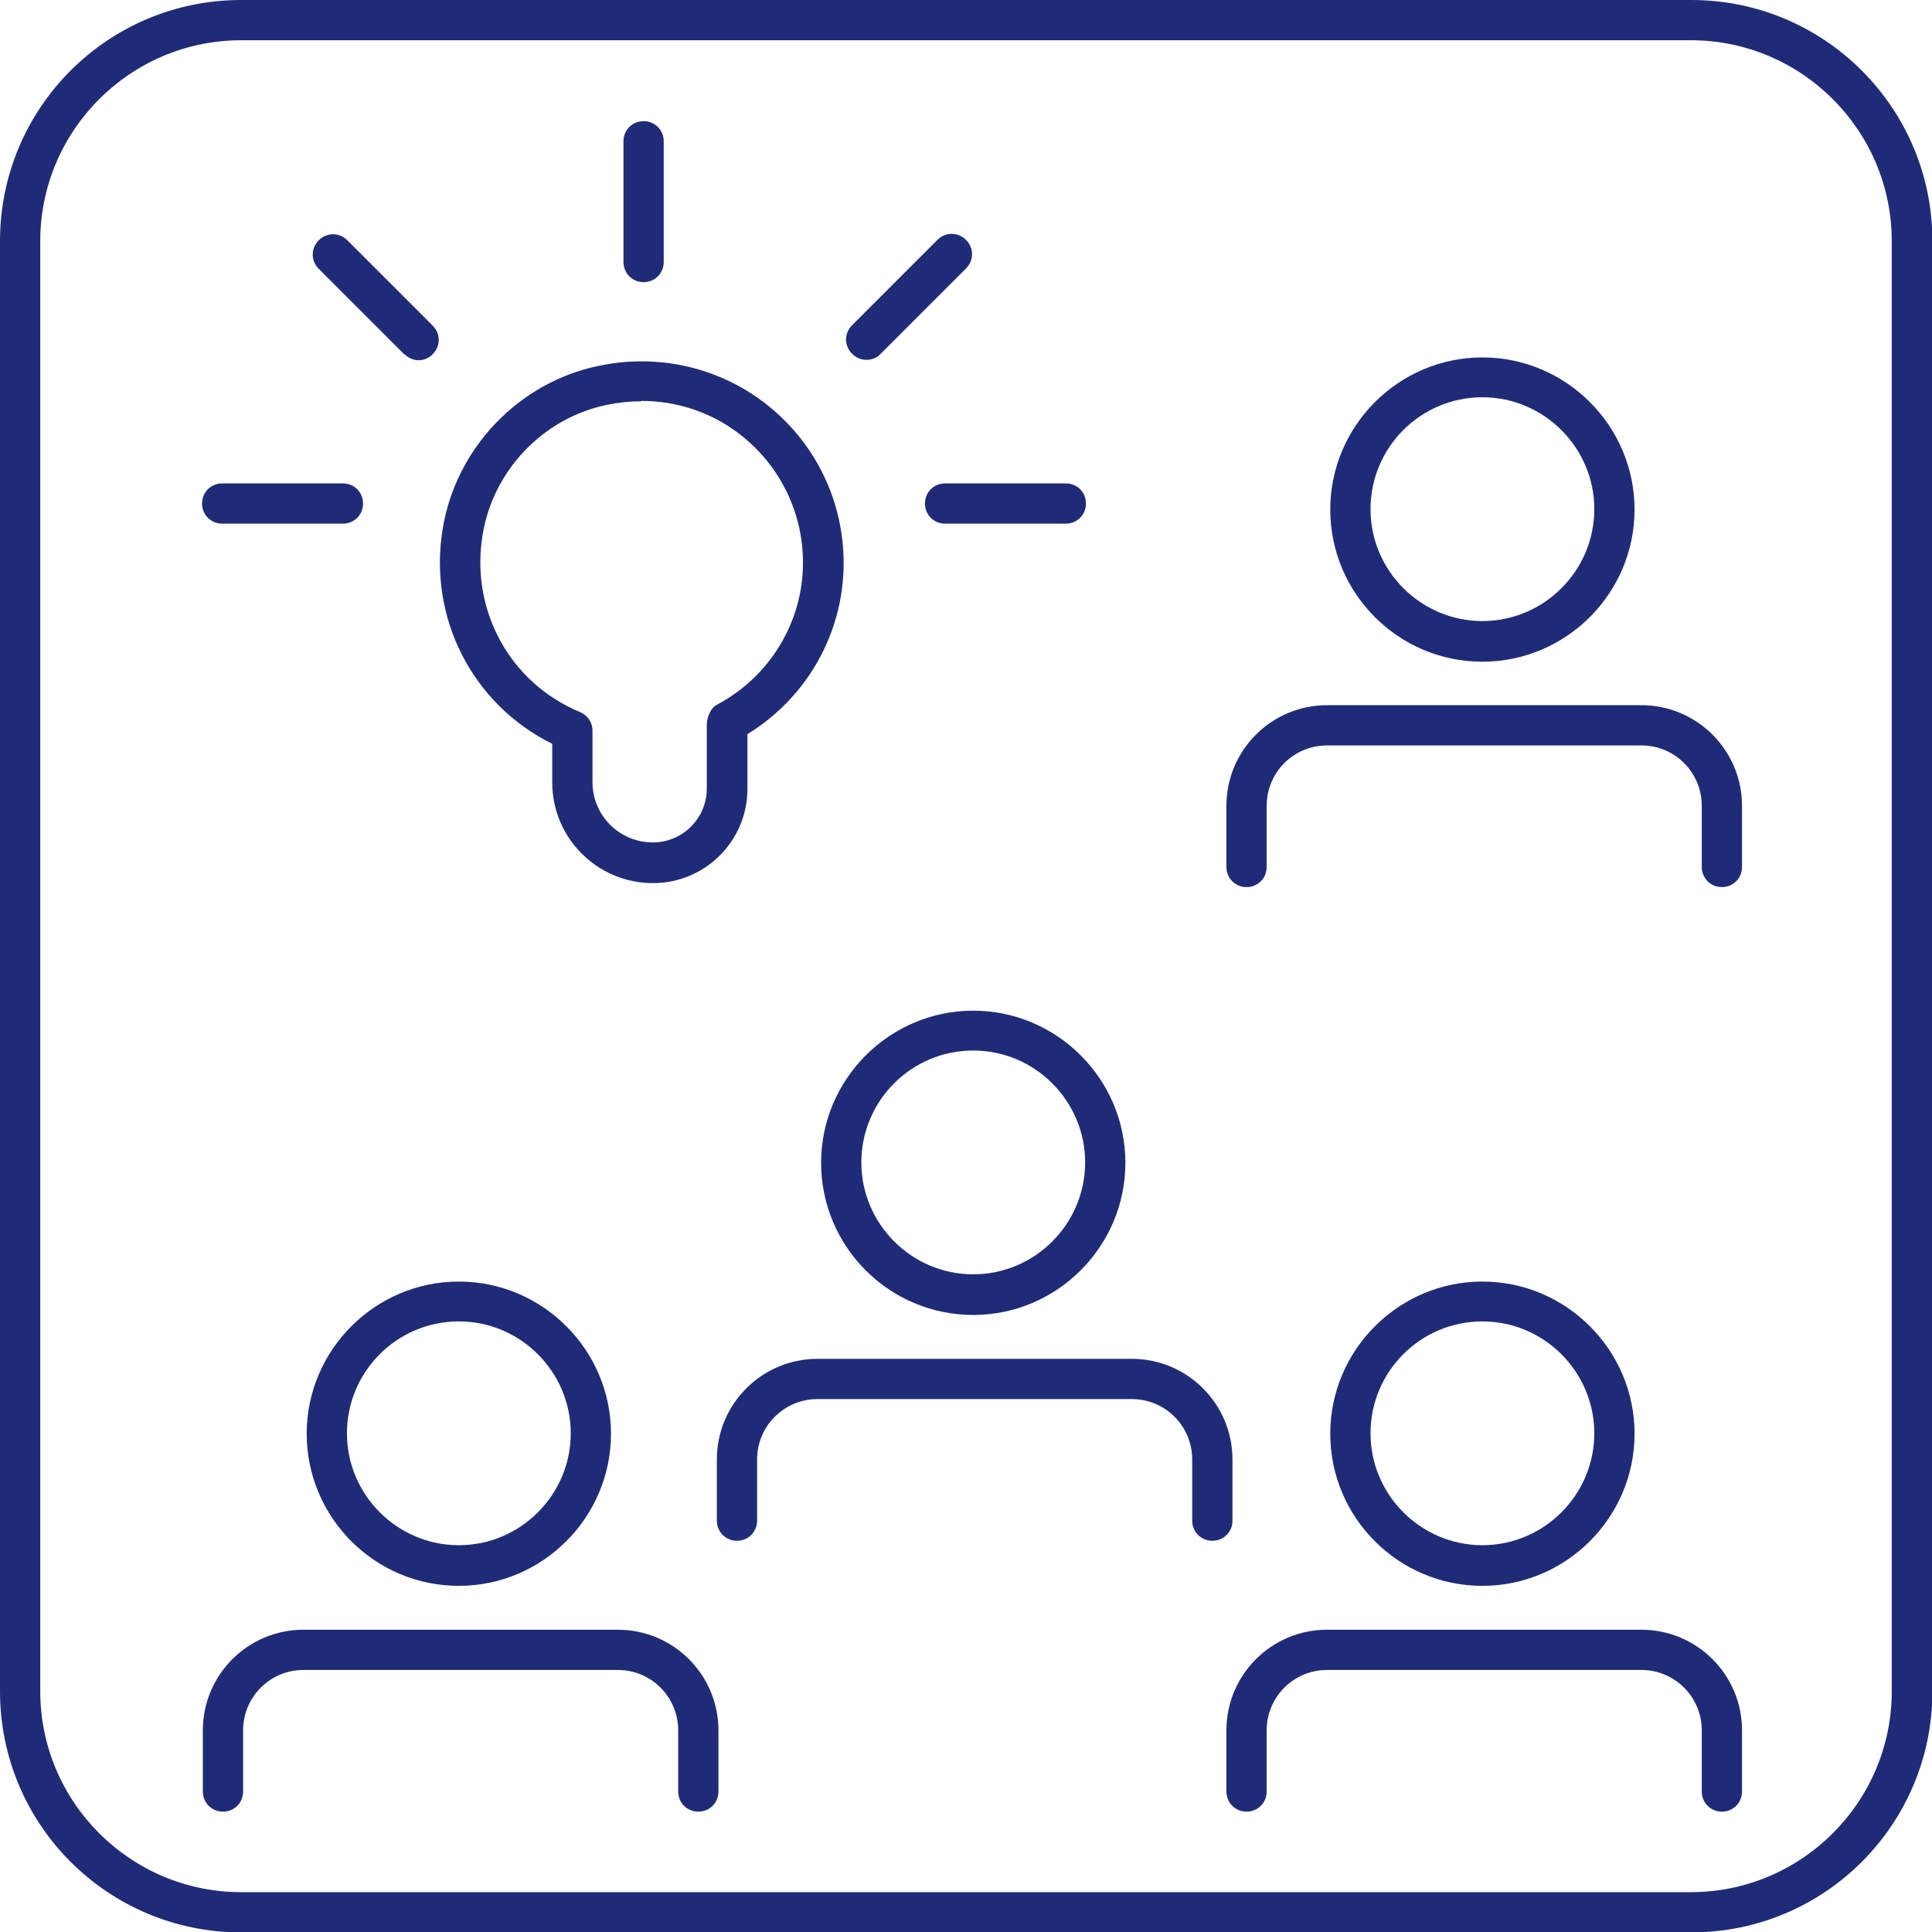
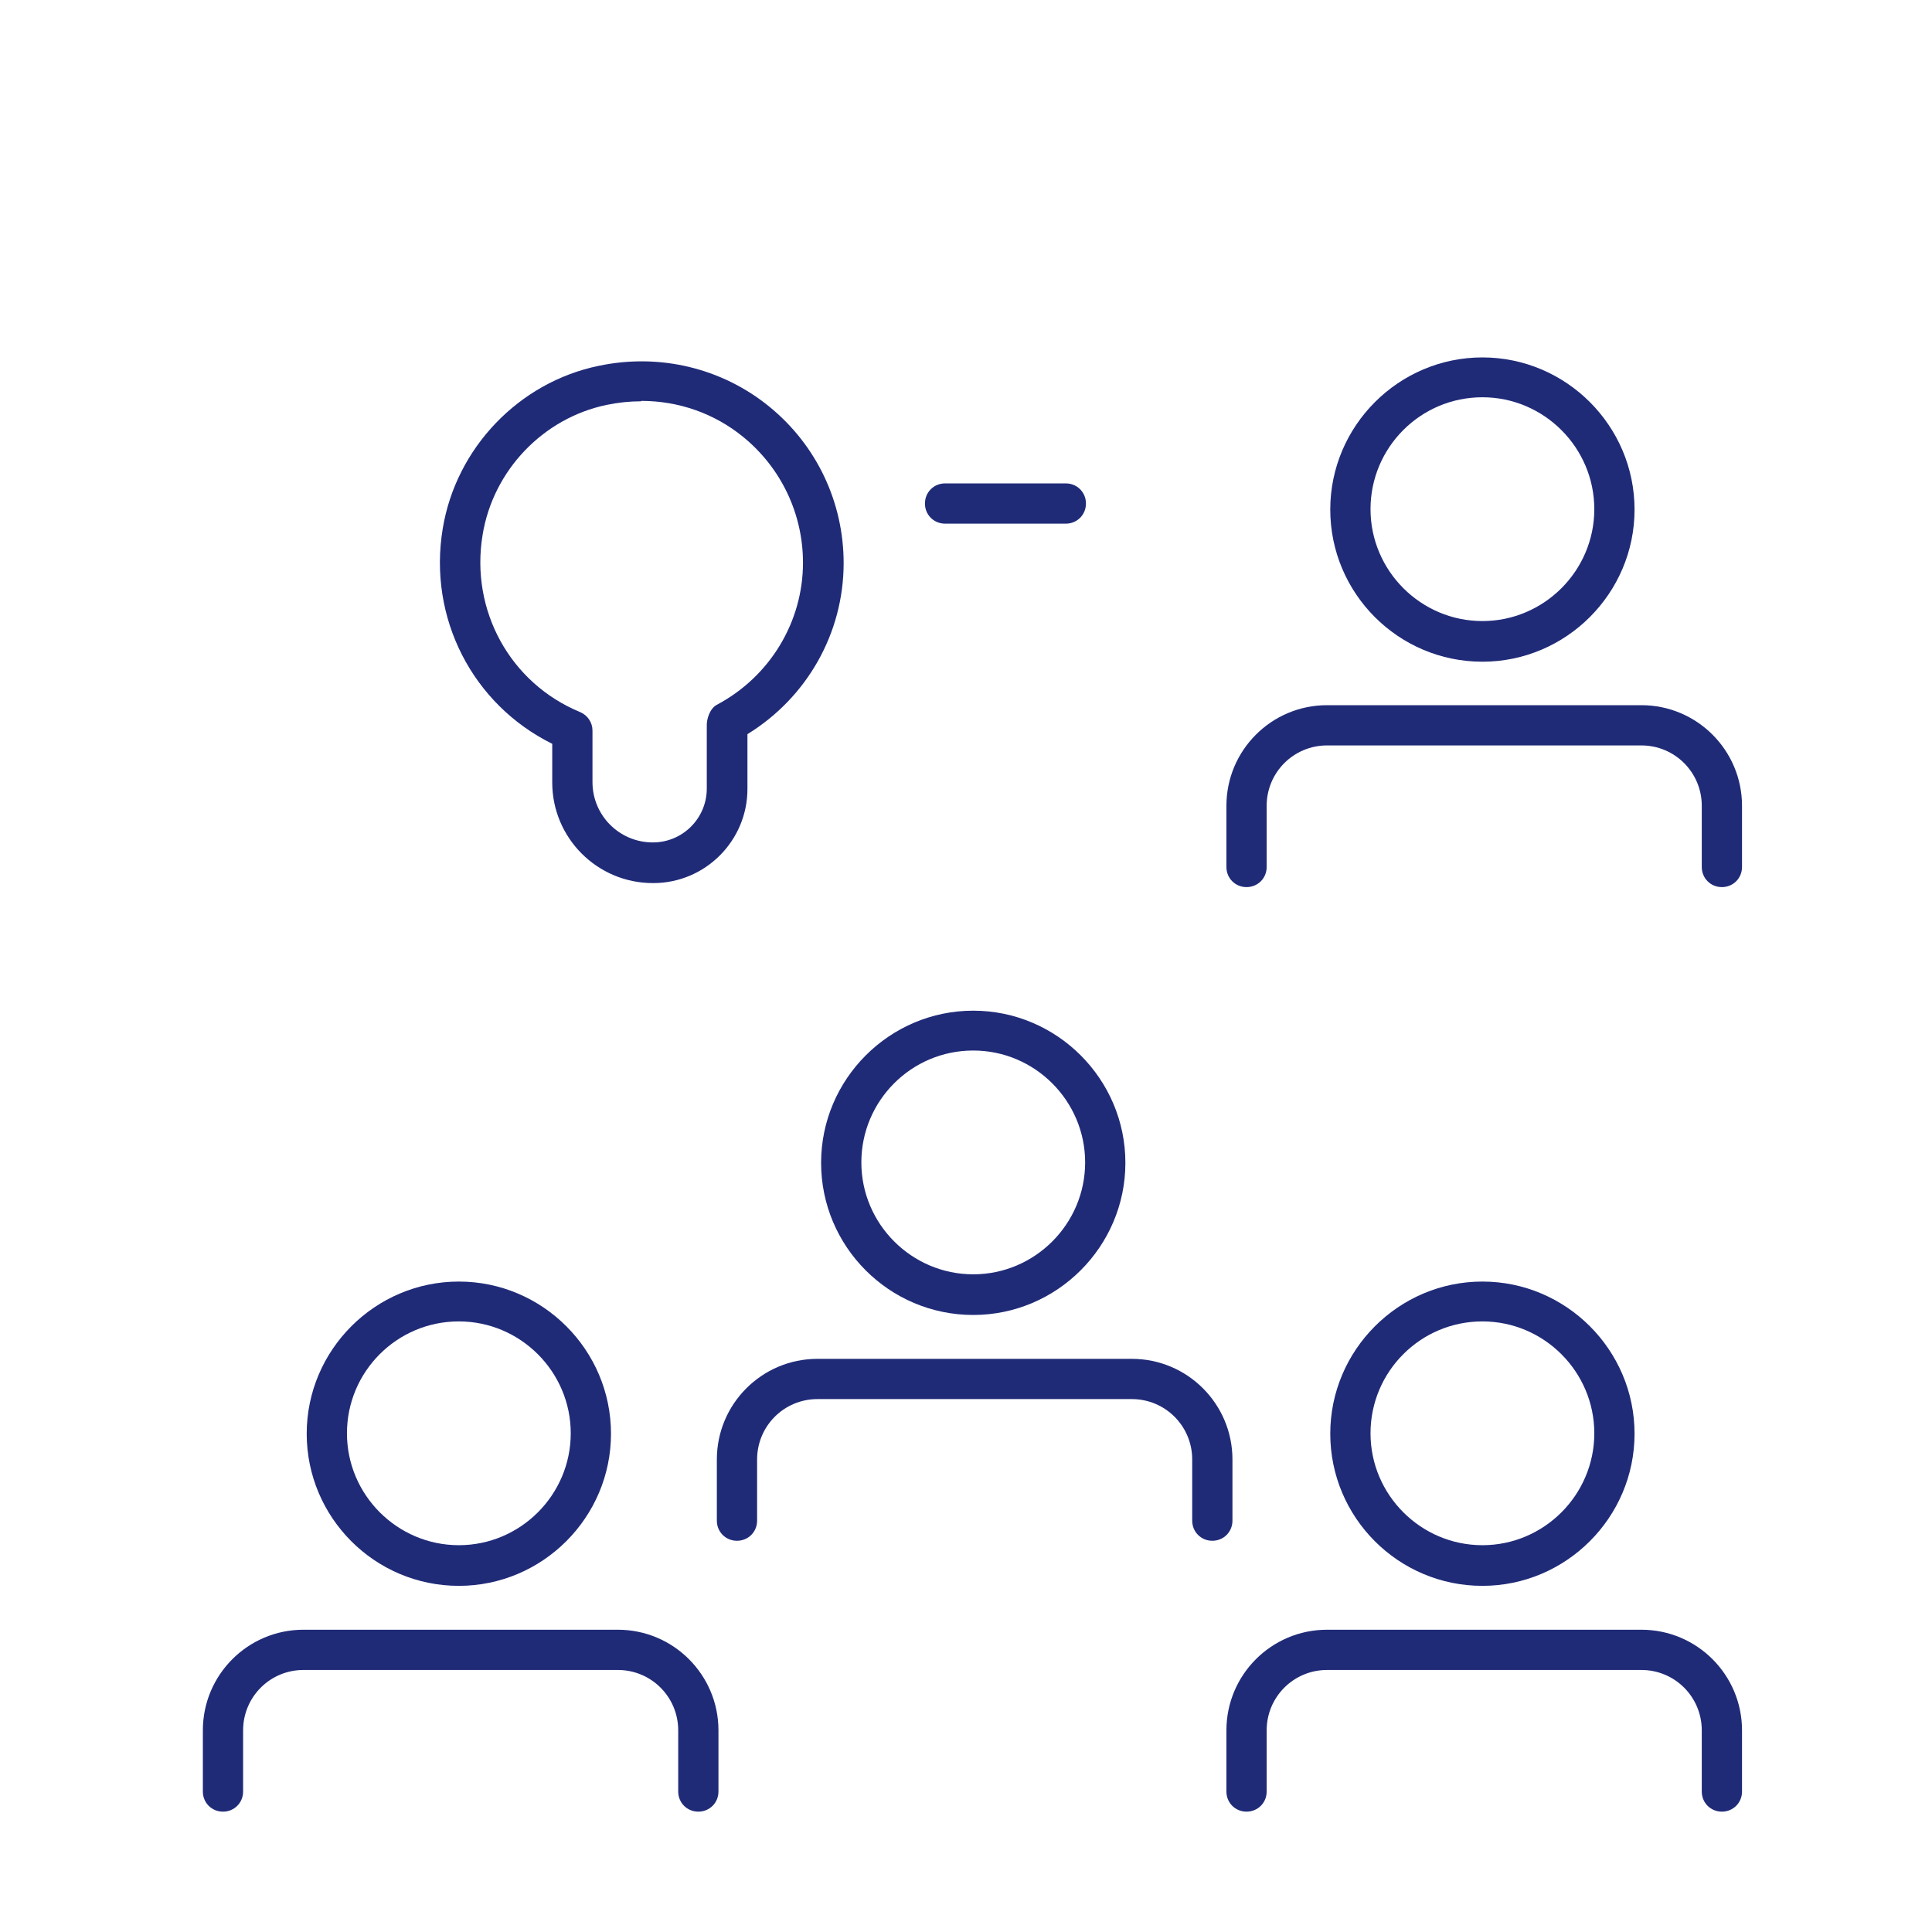
<svg xmlns="http://www.w3.org/2000/svg" id="Ebene_1" data-name="Ebene 1" width="16.93mm" height="16.93mm" viewBox="0 0 48 48">
  <defs>
    <style>
      .cls-1 {
        fill: #202b78;
      }
    </style>
  </defs>
-   <path class="cls-1" d="M42.01,1c2.75,0,4.99,2.24,4.99,4.99v36.03c0,2.75-2.24,4.99-4.99,4.99H5.99c-2.75,0-4.99-2.24-4.99-4.99V5.99C1,3.24,3.24,1,5.99,1h36.03M42.01,0H5.99C2.68,0,0,2.68,0,5.99v36.03c0,3.31,2.68,5.99,5.99,5.99h36.03c3.31,0,5.99-2.68,5.99-5.99V5.99C48.01,2.68,45.33,0,42.02,0h0Z" />
  <path class="cls-1" d="M22.98,12.51c0,.28.22.5.5.5h3c.28,0,.5-.22.5-.5s-.22-.5-.5-.5h-3c-.28,0-.5.22-.5.5Z" />
-   <path class="cls-1" d="M15.99,7.01c.28,0,.5-.22.5-.5v-3c0-.28-.22-.5-.5-.5s-.5.22-.5.5v3c0,.28.22.5.5.5Z" />
-   <path class="cls-1" d="M21.53,8.94c.13,0,.26-.05.35-.15l2.12-2.12c.2-.2.2-.51,0-.71s-.51-.2-.71,0l-2.12,2.12c-.2.2-.2.51,0,.71.1.1.23.15.35.15h0Z" />
-   <path class="cls-1" d="M10.05,8.8c.1.1.23.15.35.15s.26-.05.35-.15c.2-.2.2-.51,0-.71l-2.12-2.12c-.2-.2-.51-.2-.71,0s-.2.51,0,.71l2.12,2.12h0Z" />
-   <path class="cls-1" d="M9.02,12.51c0-.28-.22-.5-.5-.5h-3c-.28,0-.5.22-.5.5s.22.5.5.5h3c.28,0,.5-.22.5-.5Z" />
  <path class="cls-1" d="M42.78,22.04c-.28,0-.5-.22-.5-.5v-1.52c0-.83-.67-1.5-1.5-1.5h-7.81c-.83,0-1.5.67-1.5,1.5v1.52c0,.28-.22.5-.5.5s-.5-.22-.5-.5v-1.52c0-1.38,1.12-2.5,2.5-2.5h7.81c1.38,0,2.5,1.12,2.5,2.5v1.52c0,.28-.22.5-.5.5Z" />
  <g>
    <path class="cls-1" d="M24.18,32.67c-2.09,0-3.78-1.7-3.78-3.78s1.7-3.78,3.78-3.78,3.78,1.7,3.78,3.78-1.7,3.78-3.78,3.78ZM24.18,26.1c-1.54,0-2.78,1.25-2.78,2.78s1.25,2.78,2.78,2.78,2.78-1.25,2.78-2.78-1.25-2.78-2.78-2.78Z" />
    <path class="cls-1" d="M30.12,38.28c-.28,0-.5-.22-.5-.5v-1.52c0-.83-.67-1.5-1.5-1.5h-7.81c-.83,0-1.5.67-1.5,1.5v1.52c0,.28-.22.5-.5.5s-.5-.22-.5-.5v-1.52c0-1.38,1.12-2.5,2.5-2.5h7.81c1.38,0,2.5,1.12,2.5,2.5v1.52c0,.28-.22.5-.5.5Z" />
  </g>
  <g>
    <path class="cls-1" d="M36.83,39.4c-2.09,0-3.78-1.7-3.78-3.78s1.7-3.78,3.78-3.78,3.78,1.7,3.78,3.78-1.7,3.78-3.78,3.78ZM36.83,32.83c-1.54,0-2.78,1.25-2.78,2.78s1.25,2.78,2.78,2.78,2.78-1.25,2.78-2.78-1.25-2.78-2.78-2.78Z" />
-     <path class="cls-1" d="M42.78,45.01c-.28,0-.5-.22-.5-.5v-1.52c0-.83-.67-1.5-1.5-1.5h-7.81c-.83,0-1.5.67-1.5,1.5v1.52c0,.28-.22.5-.5.5s-.5-.22-.5-.5v-1.52c0-1.38,1.12-2.5,2.5-2.5h7.81c1.38,0,2.5,1.12,2.5,2.5v1.52c0,.28-.22.5-.5.5Z" />
+     <path class="cls-1" d="M42.78,45.01c-.28,0-.5-.22-.5-.5v-1.52c0-.83-.67-1.5-1.5-1.5h-7.81c-.83,0-1.5.67-1.5,1.5v1.52c0,.28-.22.5-.5.5s-.5-.22-.5-.5v-1.52c0-1.38,1.12-2.5,2.5-2.5h7.81c1.38,0,2.5,1.12,2.5,2.5v1.52c0,.28-.22.5-.5.5" />
  </g>
  <g>
    <path class="cls-1" d="M11.4,39.4c-2.09,0-3.78-1.7-3.78-3.78s1.7-3.78,3.78-3.78,3.78,1.7,3.78,3.78-1.7,3.78-3.78,3.78ZM11.4,32.83c-1.54,0-2.78,1.25-2.78,2.78s1.25,2.78,2.78,2.78,2.78-1.25,2.78-2.78-1.25-2.78-2.78-2.78Z" />
    <path class="cls-1" d="M17.35,45.01c-.28,0-.5-.22-.5-.5v-1.52c0-.83-.67-1.5-1.5-1.5h-7.81c-.83,0-1.5.67-1.5,1.5v1.52c0,.28-.22.5-.5.5s-.5-.22-.5-.5v-1.52c0-1.38,1.12-2.5,2.5-2.5h7.81c1.38,0,2.5,1.12,2.5,2.5v1.52c0,.28-.22.5-.5.5Z" />
  </g>
  <path class="cls-1" d="M16.22,21.94c-1.38,0-2.5-1.12-2.5-2.5v-.96c-1.98-.98-3.09-3.13-2.72-5.35.33-2,1.89-3.63,3.87-4.04,1.51-.32,3.06.05,4.24,1.01s1.85,2.38,1.85,3.89c0,1.74-.91,3.34-2.39,4.25v1.36c0,1.29-1.05,2.34-2.34,2.34h-.01ZM15.93,9.97c-.29,0-.57.03-.86.09-1.58.33-2.82,1.63-3.08,3.23-.31,1.87.68,3.68,2.42,4.4.19.08.31.26.31.46v1.28c0,.83.67,1.5,1.5,1.5.74,0,1.34-.6,1.34-1.34v-1.54c-.01-.19.08-.45.25-.54,1.32-.7,2.14-2.06,2.14-3.53,0-1.21-.54-2.35-1.48-3.12-.72-.59-1.61-.9-2.54-.9h0Z" />
  <path class="cls-1" d="M36.83,16.44c-2.09,0-3.78-1.7-3.78-3.78s1.7-3.78,3.78-3.78,3.78,1.7,3.78,3.78-1.7,3.78-3.78,3.78ZM36.83,9.87c-1.54,0-2.78,1.25-2.78,2.78s1.25,2.78,2.78,2.78,2.78-1.25,2.78-2.78-1.25-2.78-2.78-2.78Z" />
</svg>